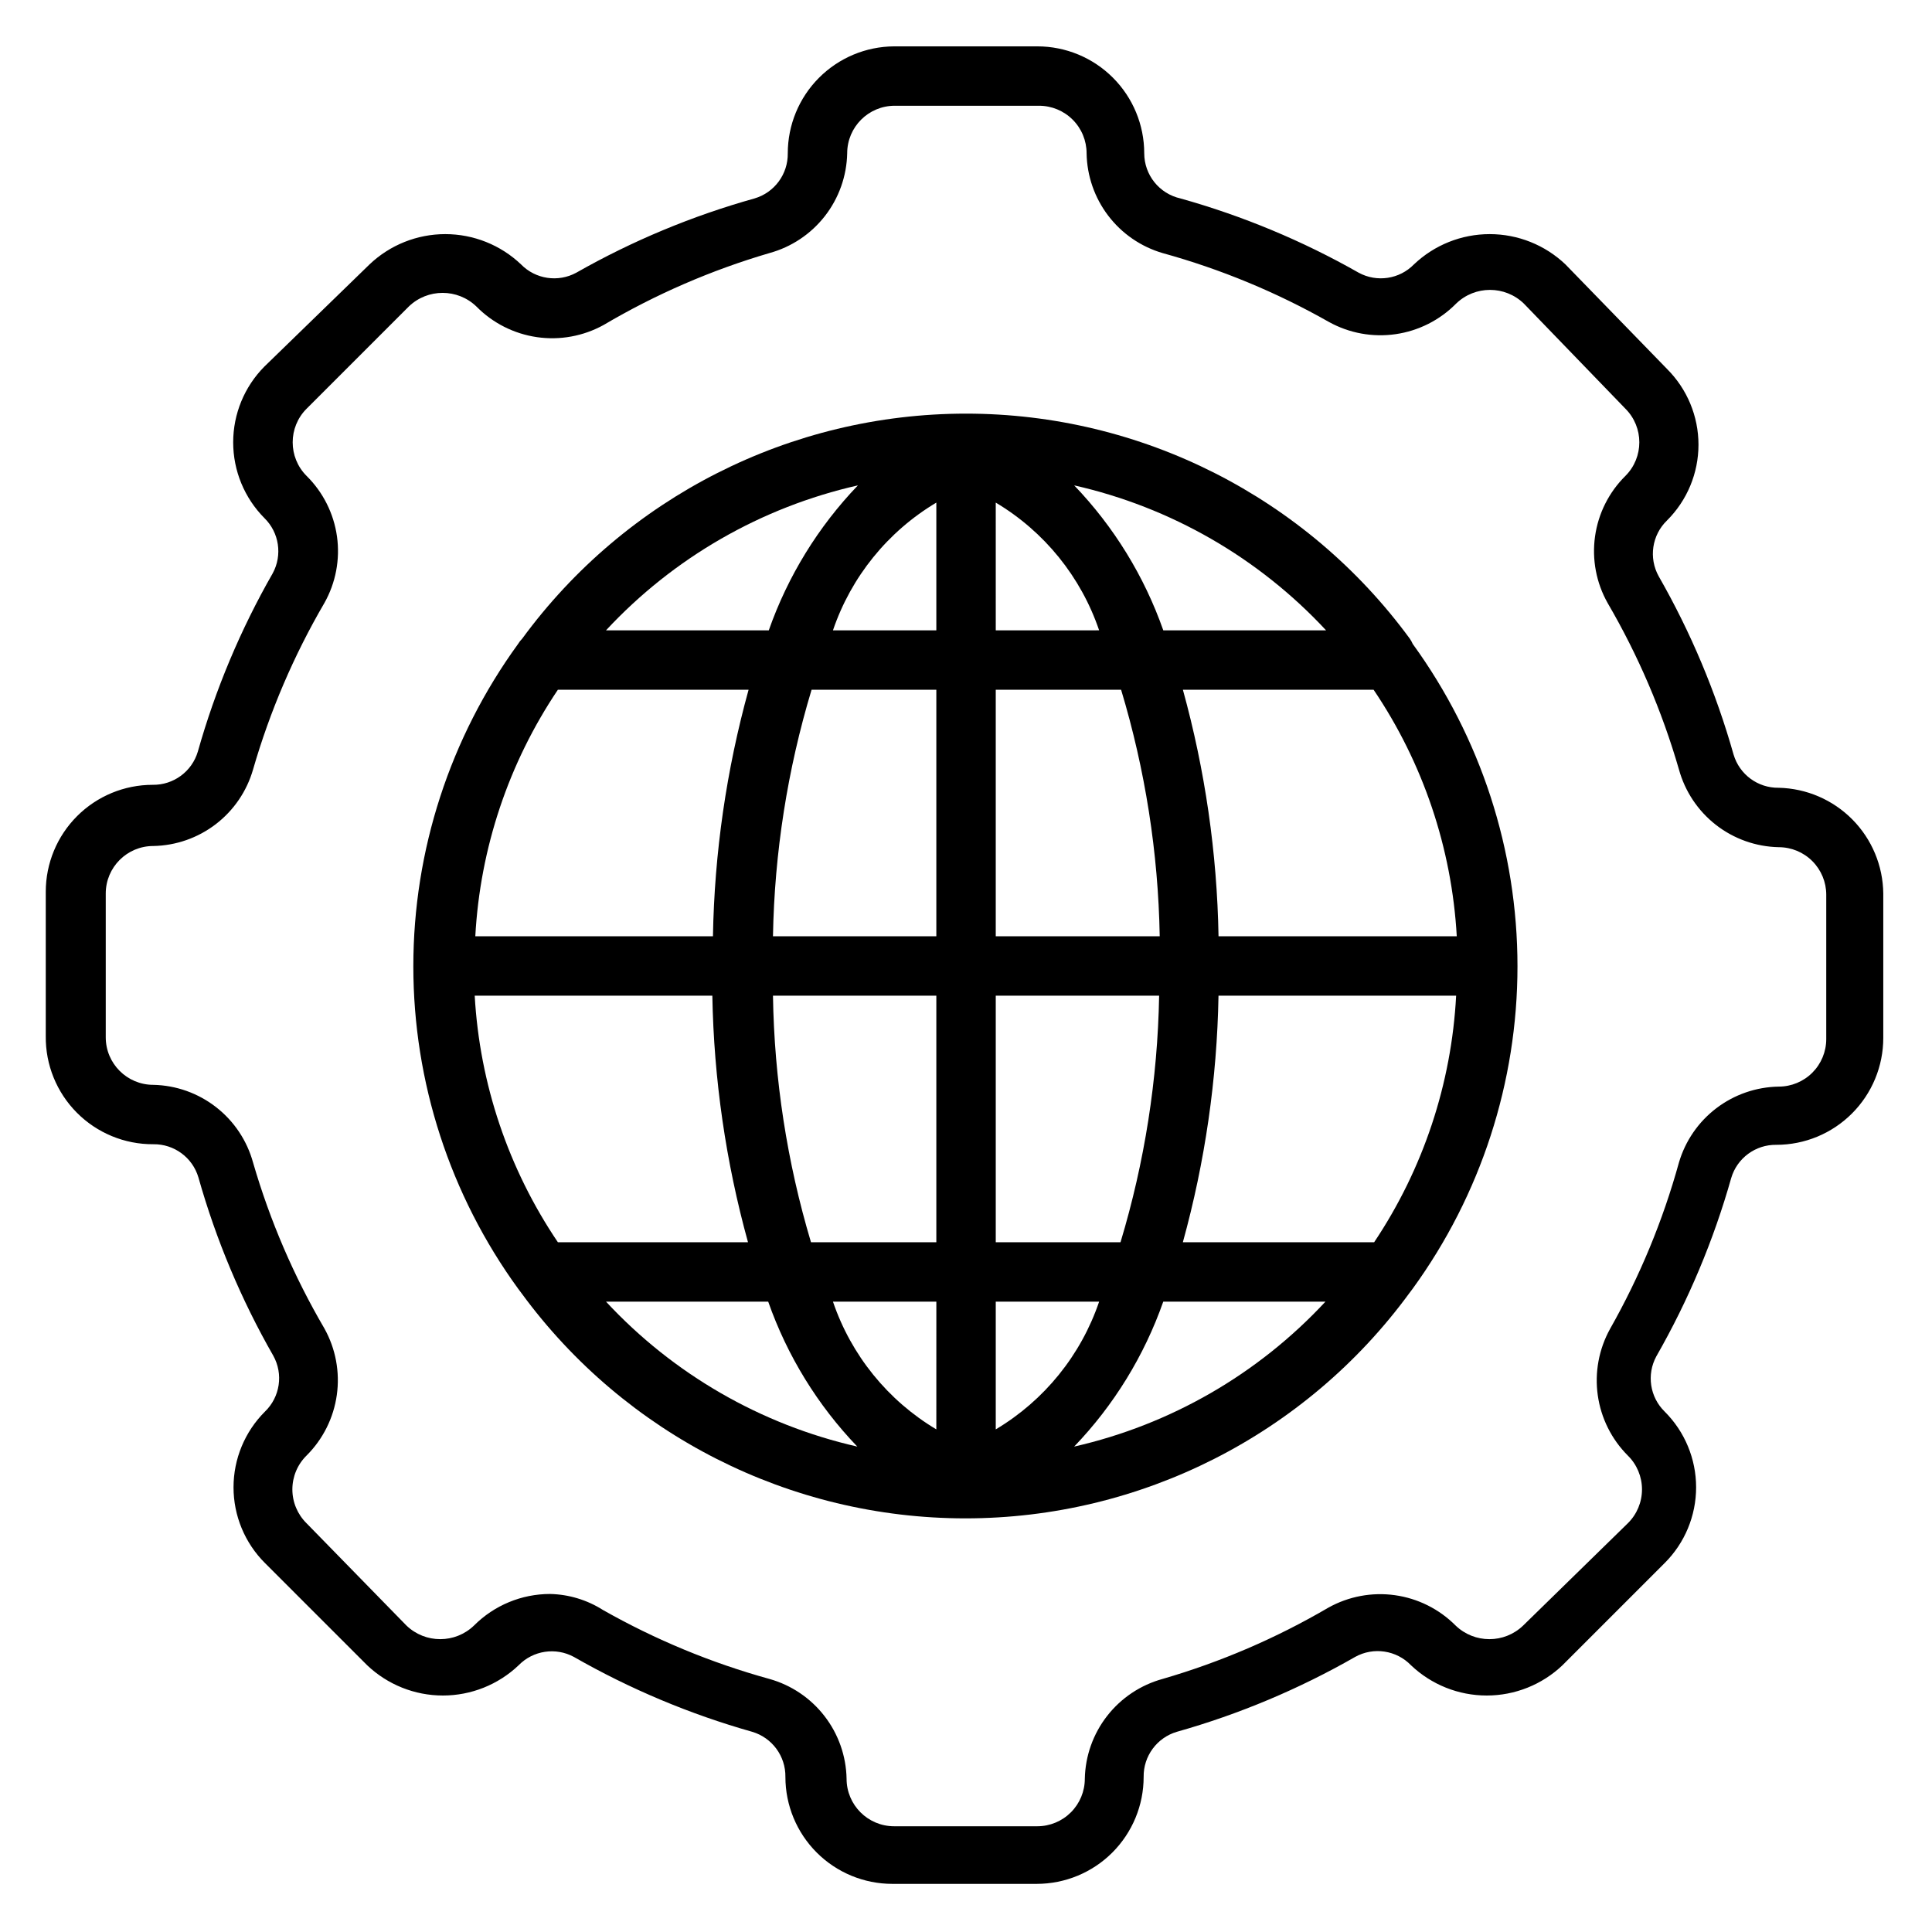
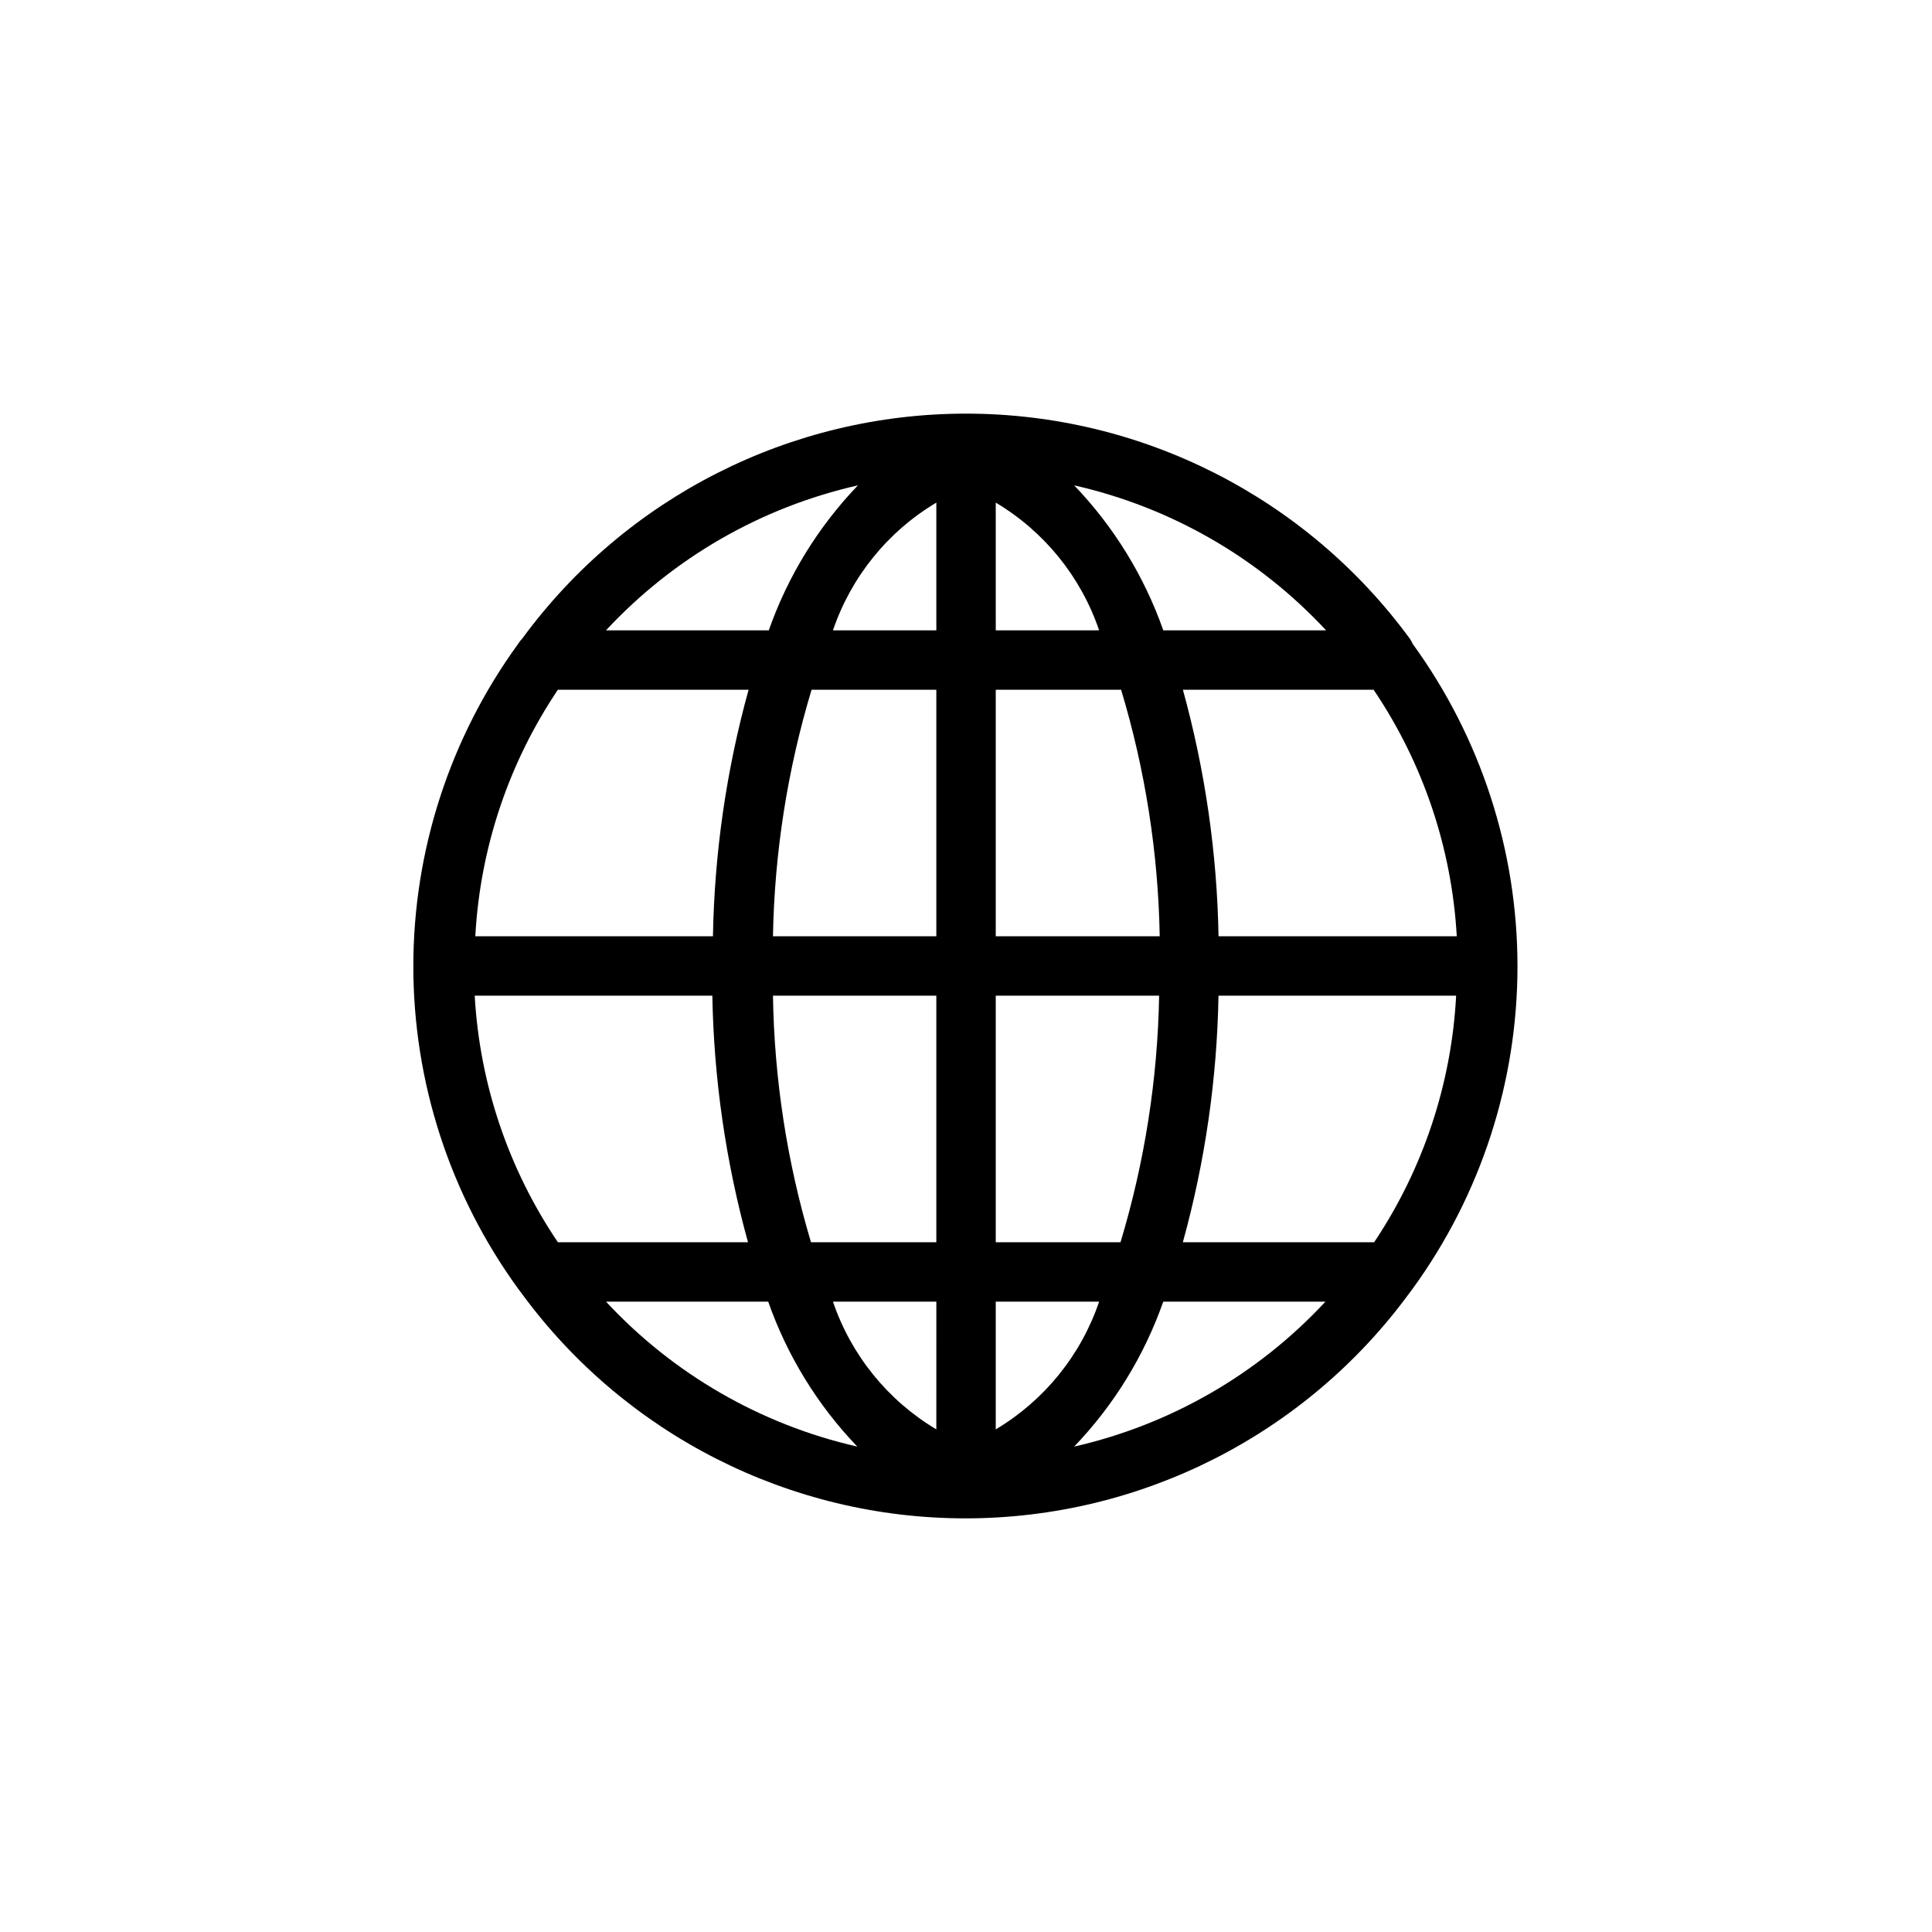
<svg xmlns="http://www.w3.org/2000/svg" fill="#000000" width="800px" height="800px" version="1.1" viewBox="144 144 512 512">
  <g>
-     <path d="m615.38 352.77c-5.519 0.082-10.41-3.523-11.969-8.816-4.66-16.492-11.324-32.355-19.836-47.23-2.703-4.863-1.797-10.938 2.203-14.801 5.336-5.316 8.336-12.539 8.336-20.074 0-7.531-3-14.754-8.336-20.074l-26.922-27.707c-5.414-5.152-12.602-8.023-20.074-8.023s-14.656 2.871-20.074 8.023c-3.836 3.926-9.816 4.824-14.641 2.203-14.883-8.461-30.746-15.066-47.23-19.68-5.606-1.254-9.598-6.223-9.605-11.965 0-7.516-2.984-14.727-8.301-20.039-5.312-5.316-12.523-8.301-20.039-8.301h-37.941c-7.488 0.039-14.656 3.047-19.938 8.355-5.281 5.309-8.246 12.496-8.246 19.984 0.082 5.516-3.523 10.41-8.816 11.965-16.484 4.613-32.348 11.219-47.23 19.68-4.824 2.621-10.805 1.723-14.645-2.203-5.414-5.152-12.602-8.023-20.074-8.023-7.469 0-14.656 2.871-20.07 8.023l-27.867 27.078c-5.297 5.34-8.27 12.555-8.27 20.074 0 7.519 2.973 14.734 8.27 20.074 3.926 3.84 4.824 9.816 2.203 14.641-8.516 14.879-15.176 30.738-19.836 47.234-1.559 5.293-6.449 8.898-11.969 8.816-7.516 0-14.723 2.984-20.039 8.301-5.312 5.312-8.297 12.52-8.297 20.039v38.258c-0.086 7.598 2.883 14.91 8.242 20.297 5.359 5.387 12.656 8.398 20.254 8.355 5.516-0.082 10.41 3.523 11.965 8.816 4.66 16.496 11.32 32.359 19.836 47.234 2.703 4.859 1.801 10.934-2.203 14.797-5.336 5.316-8.336 12.543-8.336 20.074 0 7.535 3 14.758 8.336 20.074l27.078 27.078c5.418 5.152 12.602 8.023 20.074 8.023s14.66-2.871 20.074-8.023c3.84-3.926 9.816-4.824 14.641-2.203 14.879 8.512 30.742 15.176 47.234 19.836 5.293 1.559 8.898 6.453 8.816 11.969 0 7.516 2.984 14.723 8.301 20.039 5.312 5.312 12.523 8.297 20.039 8.297h38.258c7.516 0 14.723-2.984 20.039-8.297 5.312-5.316 8.301-12.523 8.301-20.039-0.082-5.516 3.523-10.41 8.816-11.969 16.496-4.656 32.355-11.32 47.23-19.836 4.863-2.703 10.938-1.797 14.801 2.203 5.414 5.152 12.602 8.023 20.074 8.023s14.66-2.871 20.074-8.023l27.078-27.078c5.336-5.316 8.336-12.539 8.336-20.074 0-7.531-3-14.758-8.336-20.074-3.926-3.84-4.824-9.816-2.203-14.641 8.512-14.879 15.172-30.738 19.836-47.234 1.555-5.293 6.449-8.898 11.965-8.816 7.516 0 14.727-2.984 20.039-8.301 5.316-5.312 8.301-12.52 8.301-20.039v-38.258c-0.078-7.352-3.016-14.387-8.184-19.617-5.172-5.227-12.172-8.242-19.523-8.406zm12.594 66.598c0 3.34-1.328 6.543-3.688 8.906-2.363 2.363-5.566 3.688-8.906 3.688-5.984 0.098-11.781 2.106-16.539 5.731-4.758 3.625-8.234 8.68-9.914 14.422-4.254 15.391-10.391 30.195-18.262 44.086-2.953 5.348-4.09 11.508-3.238 17.555 0.852 6.051 3.644 11.656 7.961 15.98 2.406 2.367 3.758 5.598 3.758 8.973s-1.352 6.606-3.758 8.973l-27.711 27.082c-5.004 4.84-12.941 4.84-17.945 0-4.336-4.352-9.973-7.168-16.055-8.02-6.082-0.852-12.273 0.305-17.637 3.297-13.809 8.082-28.562 14.426-43.93 18.891-5.828 1.598-10.988 5.035-14.703 9.801-3.719 4.766-5.793 10.605-5.918 16.652 0 3.34-1.328 6.543-3.691 8.906-2.363 2.359-5.566 3.688-8.906 3.688h-37.941c-6.957 0-12.598-5.641-12.598-12.594-0.113-6.023-2.168-11.852-5.856-16.613-3.684-4.766-8.809-8.215-14.609-9.84-15.391-4.254-30.195-10.391-44.086-18.262-4.195-2.668-9.039-4.141-14.012-4.25-7.559-0.004-14.805 3-20.152 8.344-5.004 4.84-12.941 4.84-17.945 0l-26.453-27.082c-2.402-2.367-3.758-5.598-3.758-8.973s1.355-6.606 3.758-8.973c4.352-4.336 7.168-9.973 8.02-16.055 0.855-6.082-0.305-12.273-3.297-17.637-8.082-13.809-14.426-28.562-18.891-43.93-1.594-5.828-5.031-10.988-9.801-14.703-4.766-3.719-10.605-5.793-16.648-5.918-6.957 0-12.598-5.641-12.598-12.598v-38.102c0-6.953 5.641-12.594 12.598-12.594 6-0.105 11.812-2.137 16.574-5.793 4.762-3.656 8.223-8.746 9.875-14.516 4.461-15.418 10.805-30.223 18.891-44.086 3.019-5.356 4.191-11.555 3.34-17.645-0.855-6.086-3.688-11.727-8.062-16.047-4.902-4.914-4.902-12.875 0-17.789l27.082-27.082c5.004-4.836 12.941-4.836 17.945 0 4.316 4.379 9.945 7.223 16.027 8.105 6.082 0.879 12.285-0.25 17.668-3.223 13.797-8.141 28.551-14.539 43.926-19.051 5.828-1.594 10.988-5.031 14.707-9.801 3.715-4.766 5.793-10.605 5.918-16.648 0-6.957 5.637-12.598 12.594-12.598h38.258c3.34 0 6.543 1.328 8.906 3.691 2.363 2.359 3.688 5.566 3.688 8.906 0.098 5.981 2.106 11.777 5.731 16.535 3.625 4.762 8.68 8.234 14.422 9.914 15.391 4.25 30.199 10.383 44.086 18.262 5.379 2.973 11.582 4.106 17.664 3.223 6.086-0.879 11.711-3.727 16.027-8.102 5.004-4.84 12.945-4.84 17.949 0l26.922 27.867c4.902 4.914 4.902 12.875 0 17.789-4.375 4.32-7.207 9.961-8.059 16.047-0.855 6.09 0.316 12.289 3.336 17.645 8.086 13.863 14.43 28.668 18.891 44.086 1.598 5.828 5.035 10.988 9.801 14.707 4.766 3.715 10.605 5.793 16.652 5.918 3.34 0 6.543 1.324 8.906 3.688 2.359 2.363 3.688 5.566 3.688 8.906z" />
    <path d="m517.61 313.25c-27.457-37.484-71.141-59.633-117.61-59.633-46.469 0-90.148 22.148-117.61 59.633-0.422 0.426-0.789 0.902-1.102 1.414-18.035 24.828-27.75 54.727-27.75 85.414 0 30.684 9.715 60.586 27.75 85.41l0.945 1.258v0.004c27.457 37.48 71.141 59.633 117.61 59.633 46.469 0 90.148-22.152 117.61-59.633l0.945-1.258v-0.004c18.035-24.824 27.75-54.727 27.75-85.41 0-30.688-9.715-60.586-27.75-85.414-0.215-0.496-0.477-0.973-0.789-1.414zm-9.445 159.96-50.695-0.004c5.879-21.293 9.055-43.246 9.445-65.336h62.977c-1.227 23.34-8.73 45.914-21.727 65.336zm-238.36-65.34h62.977-0.004c0.395 22.09 3.566 44.043 9.449 65.336h-50.383c-13.105-19.391-20.723-41.969-22.039-65.336zm22.043-81.082h50.539-0.004c-5.883 21.297-9.055 43.246-9.445 65.336h-62.977c1.27-23.352 8.832-45.93 21.883-65.336zm116.04-15.742-0.004-33.852c12.867 7.668 22.578 19.668 27.395 33.848zm33.219 15.742h-0.004c6.394 21.207 9.84 43.191 10.234 65.336h-43.453v-65.336zm-48.969-49.594v33.852l-27.395-0.004c4.816-14.18 14.531-26.18 27.395-33.848zm0 49.594v65.336h-43.293c0.395-22.145 3.836-44.129 10.23-65.336zm-43.293 81.082h43.293v65.336h-33.219c-6.34-21.211-9.73-43.199-10.074-65.336zm43.297 81.082-0.004 33.848c-12.863-7.664-22.578-19.668-27.395-33.848zm15.742 33.852v-33.852h27.395c-4.816 14.18-14.527 26.184-27.395 33.848zm0-49.594v-65.34h43.297c-0.395 22.145-3.84 44.133-10.234 65.336zm59.039-81.082v-0.004c-0.391-22.09-3.566-44.039-9.445-65.336h50.539c13.105 19.391 20.723 41.969 22.039 65.336zm28.34-81.082-42.98-0.004c-5.039-14.344-13.09-27.441-23.617-38.414 25.613 5.789 48.879 19.18 66.754 38.414zm-123.91-38.418c-10.523 10.973-18.578 24.07-23.617 38.414h-43.137c17.875-19.234 41.141-32.625 66.754-38.414zm-66.754 216.32h42.98c5.039 14.344 13.09 27.445 23.617 38.414-25.559-5.816-48.766-19.207-66.598-38.414zm124.06 38.414c10.527-10.969 18.578-24.07 23.617-38.414h42.98c-17.832 19.207-41.043 32.598-66.598 38.414z" />
  </g>
</svg>